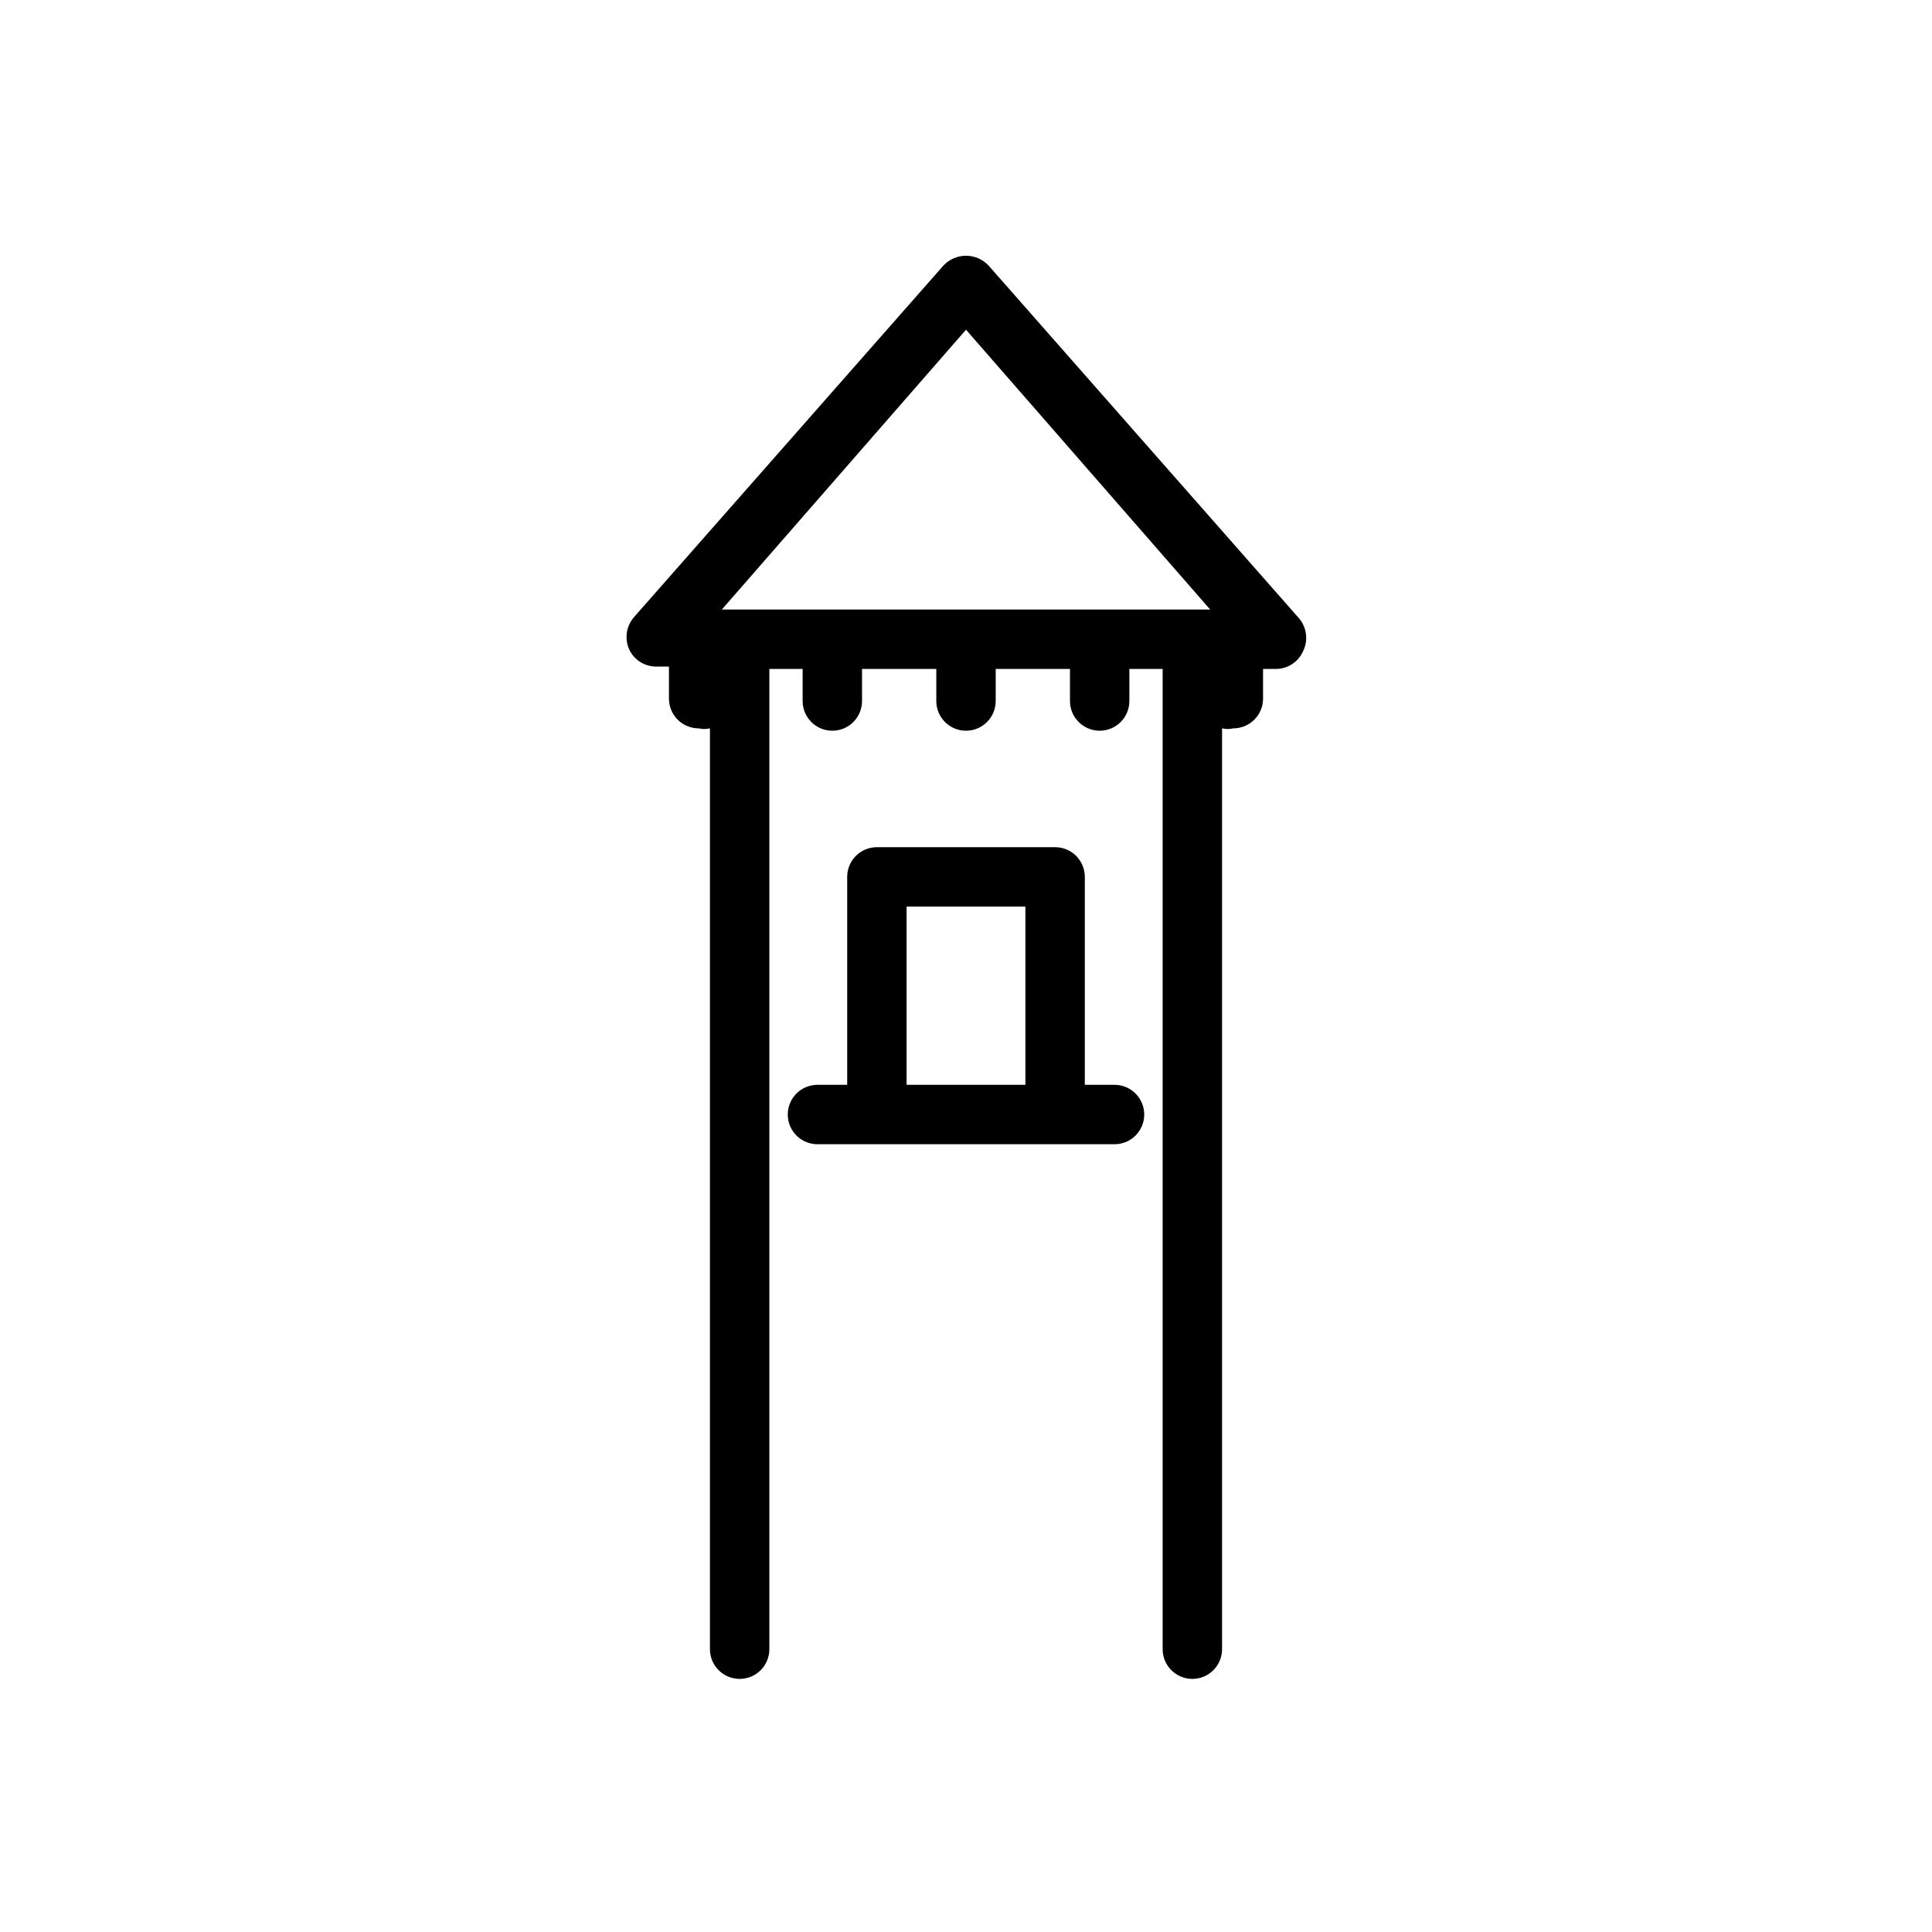
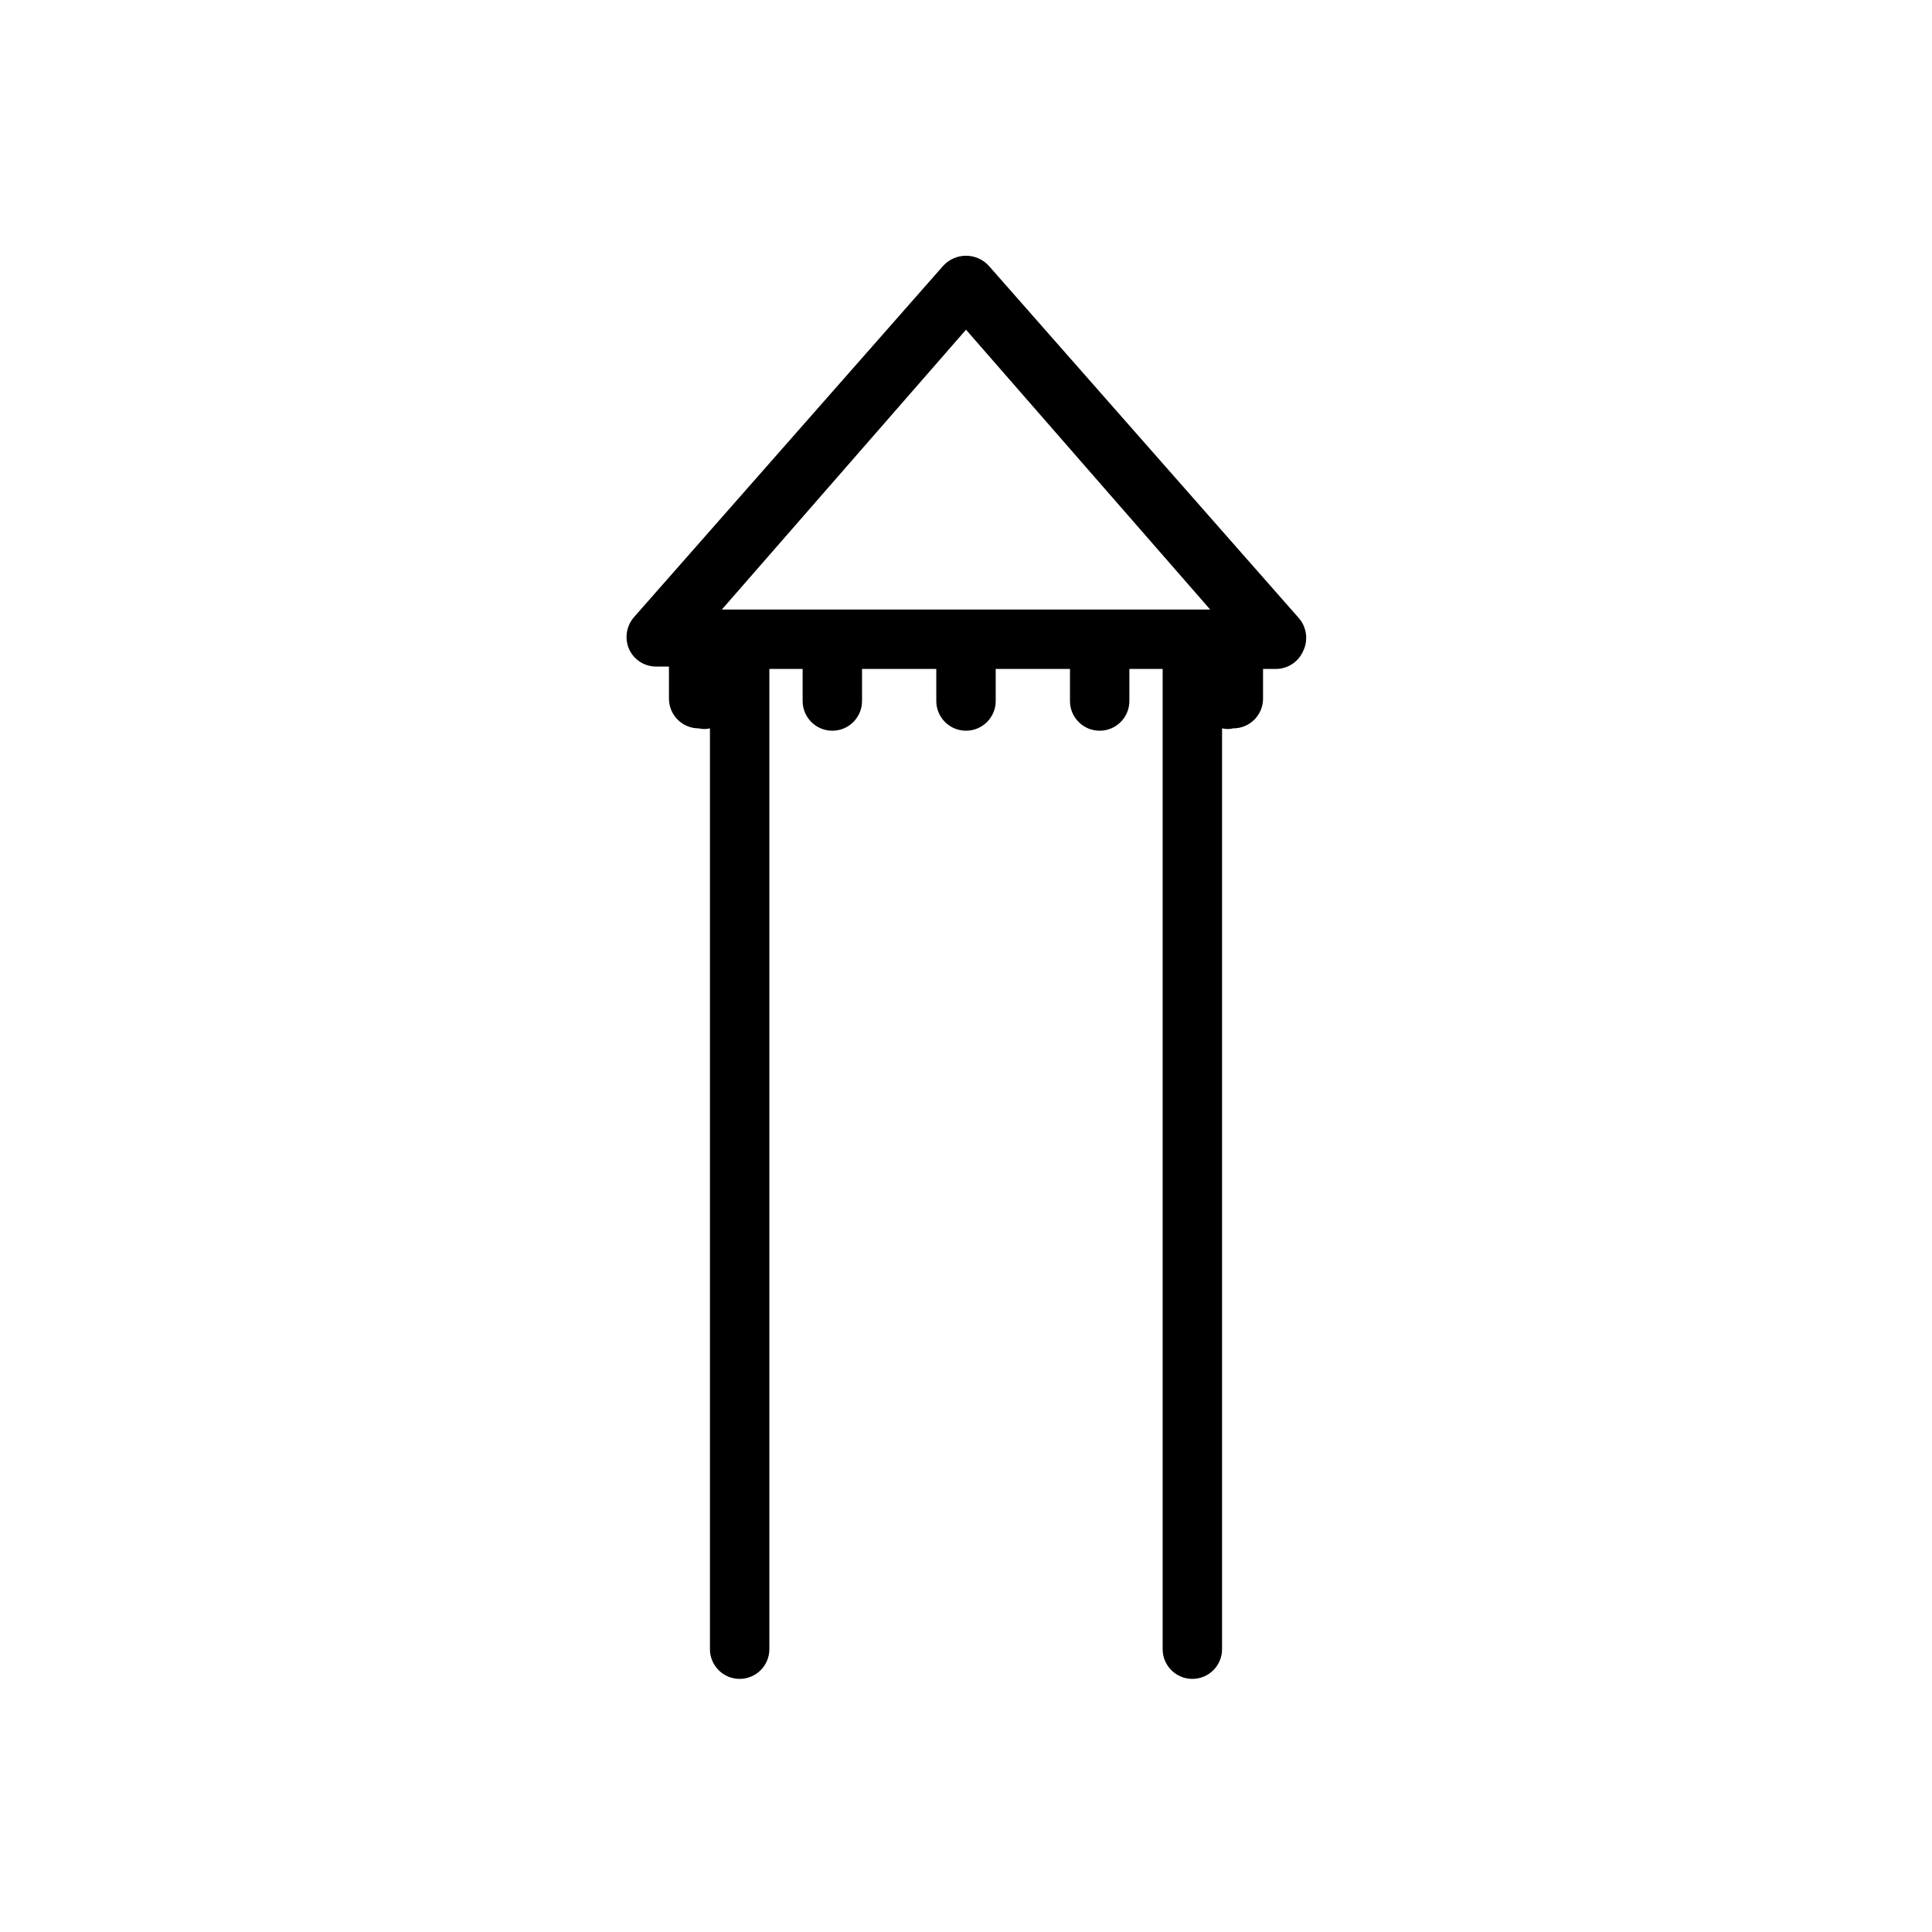
<svg xmlns="http://www.w3.org/2000/svg" fill="#000000" width="800px" height="800px" version="1.1" viewBox="144 144 512 512">
  <g>
    <path d="m488.01 307.58-82.027-93.207c-1.547-1.656-3.715-2.598-5.981-2.598-2.269 0-4.438 0.941-5.984 2.598l-82.027 93.203v0.004c-2.027 2.352-2.519 5.66-1.258 8.5 1.301 2.816 4.137 4.606 7.242 4.566h3.305v8.5c0 2.09 0.832 4.094 2.305 5.566 1.477 1.477 3.481 2.309 5.566 2.309 0.984 0.234 2.012 0.234 2.992 0v244.03c0 2.09 0.832 4.09 2.309 5.566 1.473 1.477 3.477 2.305 5.566 2.305 2.086 0 4.09-0.828 5.562-2.305 1.477-1.477 2.309-3.477 2.309-5.566v-259.78h8.816v8.504c0 4.348 3.523 7.871 7.871 7.871 4.348 0 7.871-3.523 7.871-7.871v-8.504h19.68v8.504c0 4.348 3.527 7.871 7.875 7.871s7.871-3.523 7.871-7.871v-8.504h19.68v8.504c0 4.348 3.523 7.871 7.871 7.871s7.871-3.523 7.871-7.871v-8.504h8.816v259.78c0 2.09 0.832 4.09 2.309 5.566 1.477 1.477 3.477 2.305 5.566 2.305 2.086 0 4.09-0.828 5.566-2.305 1.477-1.477 2.305-3.477 2.305-5.566v-244.03c0.984 0.234 2.008 0.234 2.992 0 2.086 0 4.09-0.832 5.566-2.309 1.477-1.473 2.305-3.477 2.305-5.566v-7.871h3.305c3.106 0.039 5.941-1.75 7.242-4.566 1.543-3.004 1.043-6.652-1.258-9.129zm-147.99-2.047h-4.723l64.707-74.156 64.707 74.156z" />
-     <path d="m439.36 431.49h-7.871v-55.105c0-2.09-0.832-4.09-2.309-5.566-1.477-1.477-3.477-2.305-5.566-2.305h-47.23c-4.348 0-7.871 3.523-7.871 7.871v55.105h-7.875c-4.348 0-7.871 3.523-7.871 7.871s3.523 7.871 7.871 7.871h78.723c4.348 0 7.871-3.523 7.871-7.871s-3.523-7.871-7.871-7.871zm-55.105 0v-47.234h31.488v47.23z" />
  </g>
</svg>